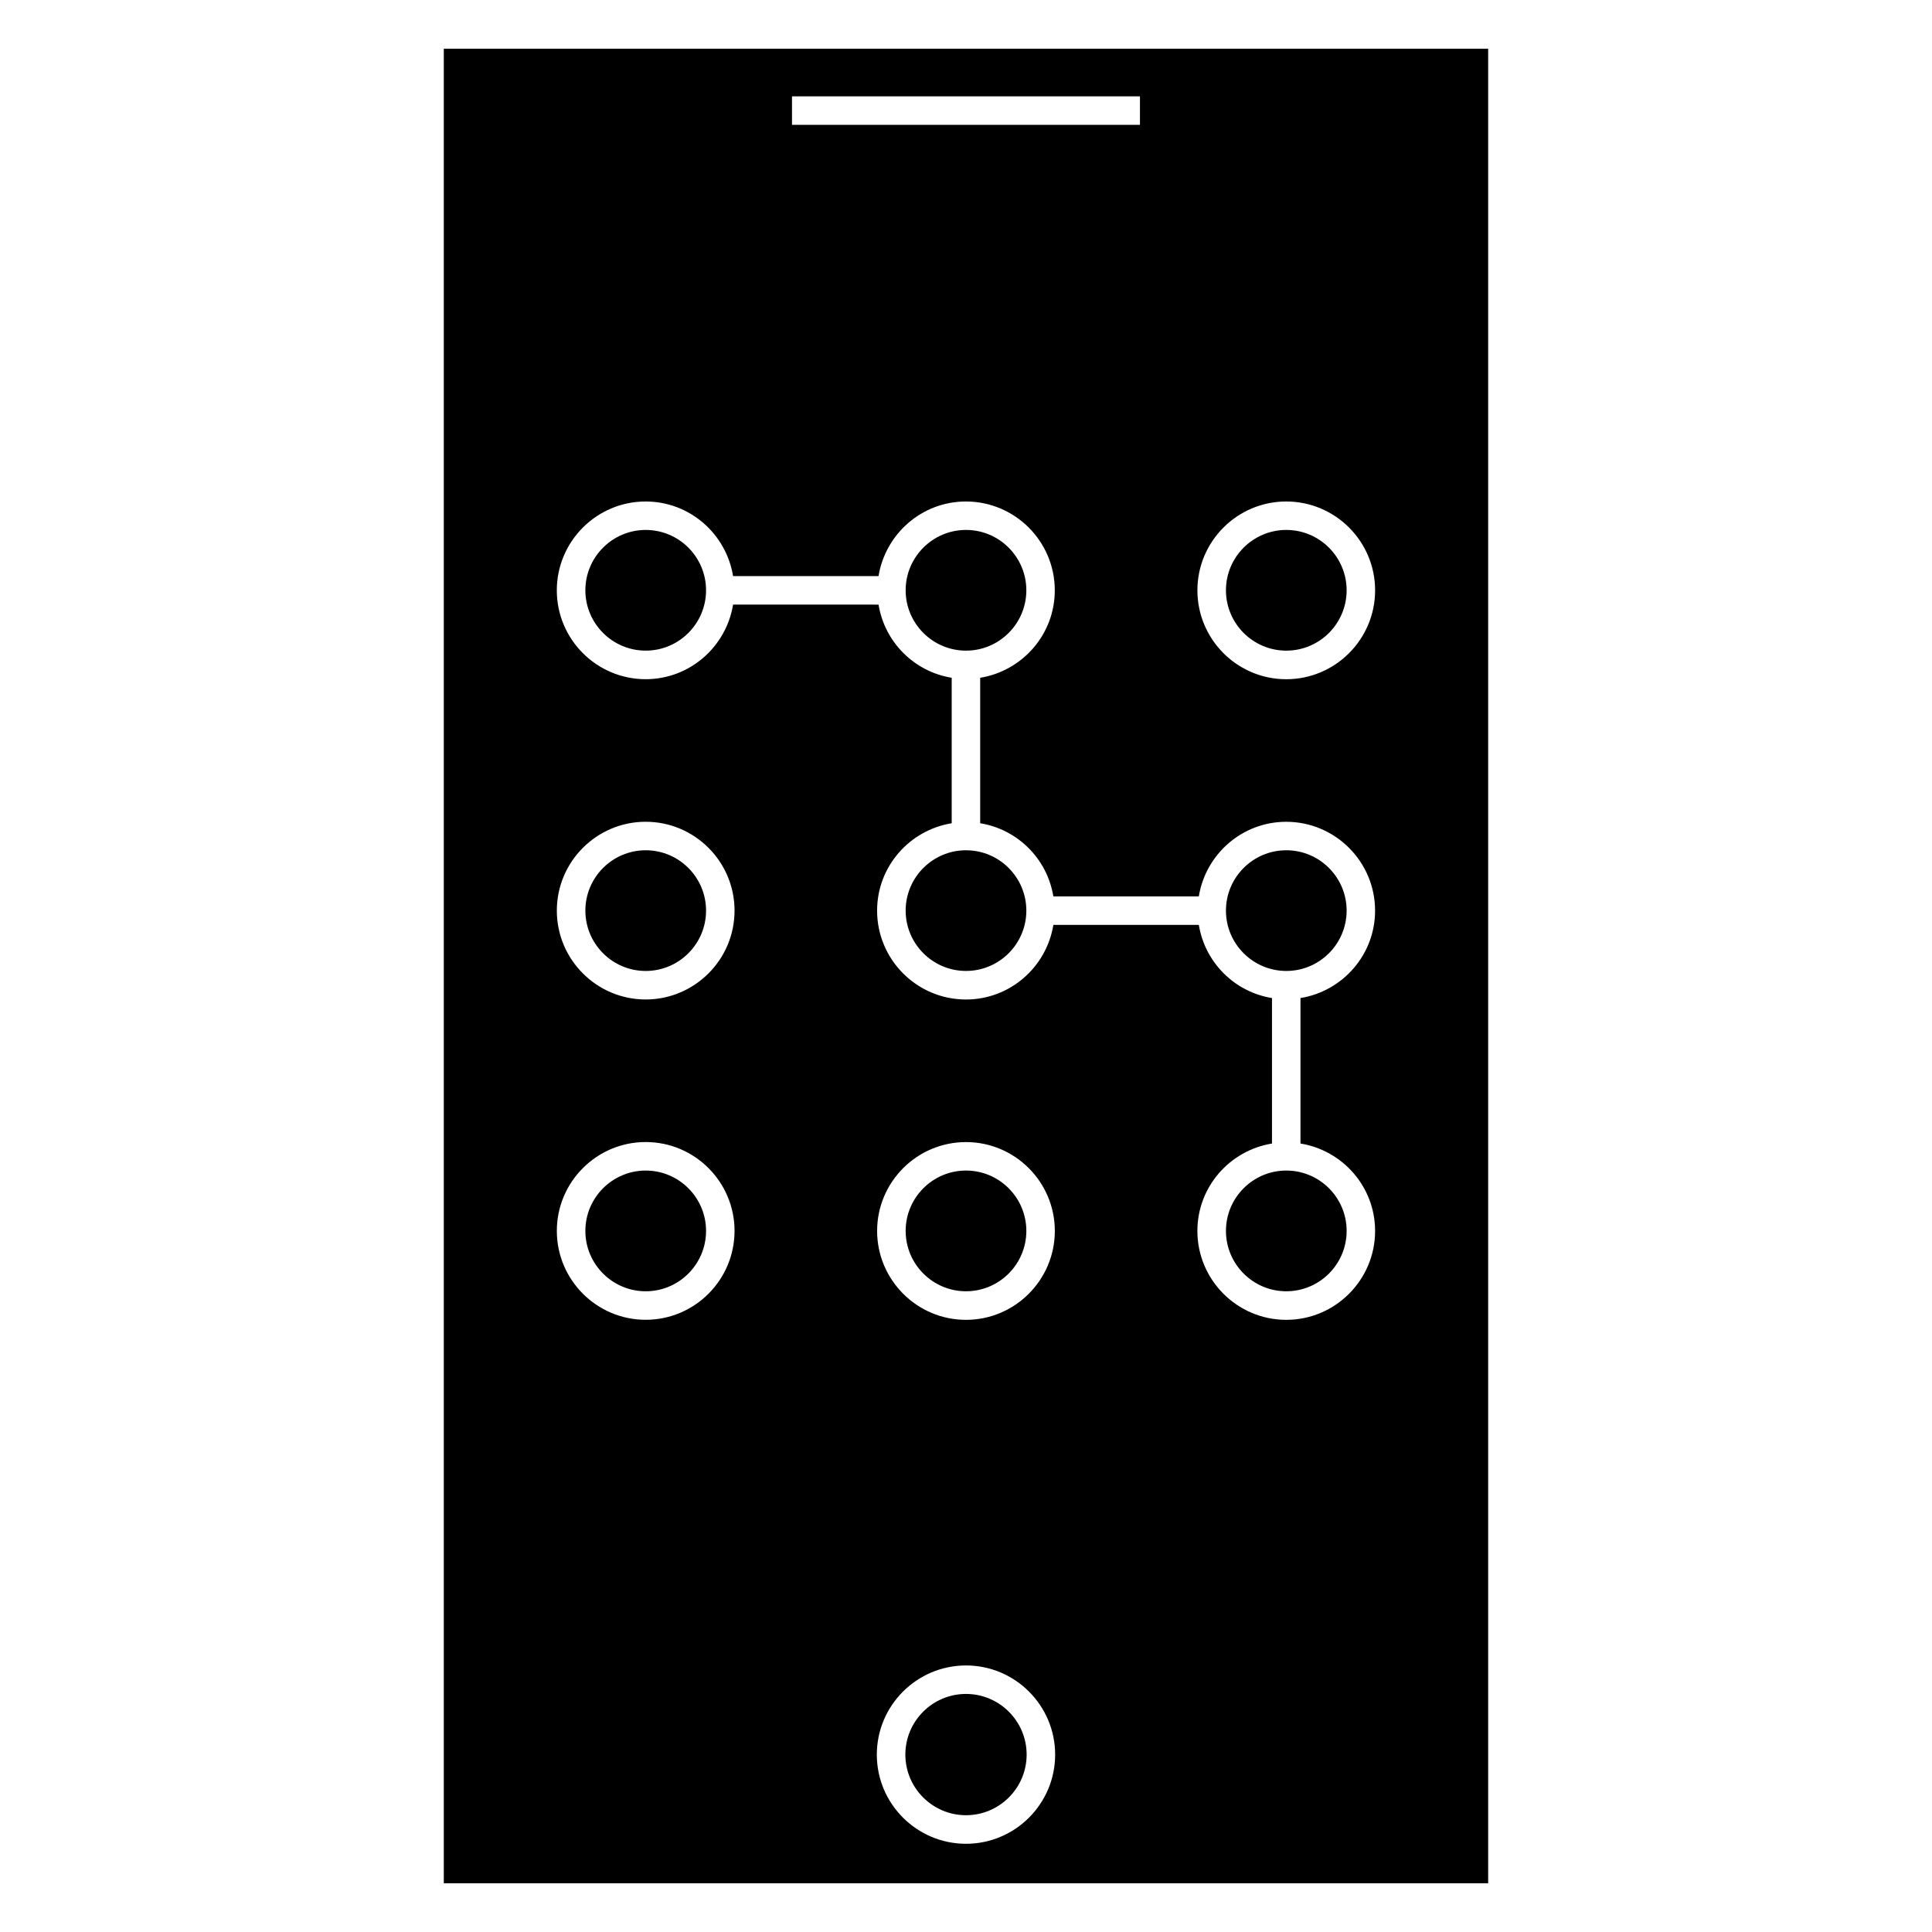
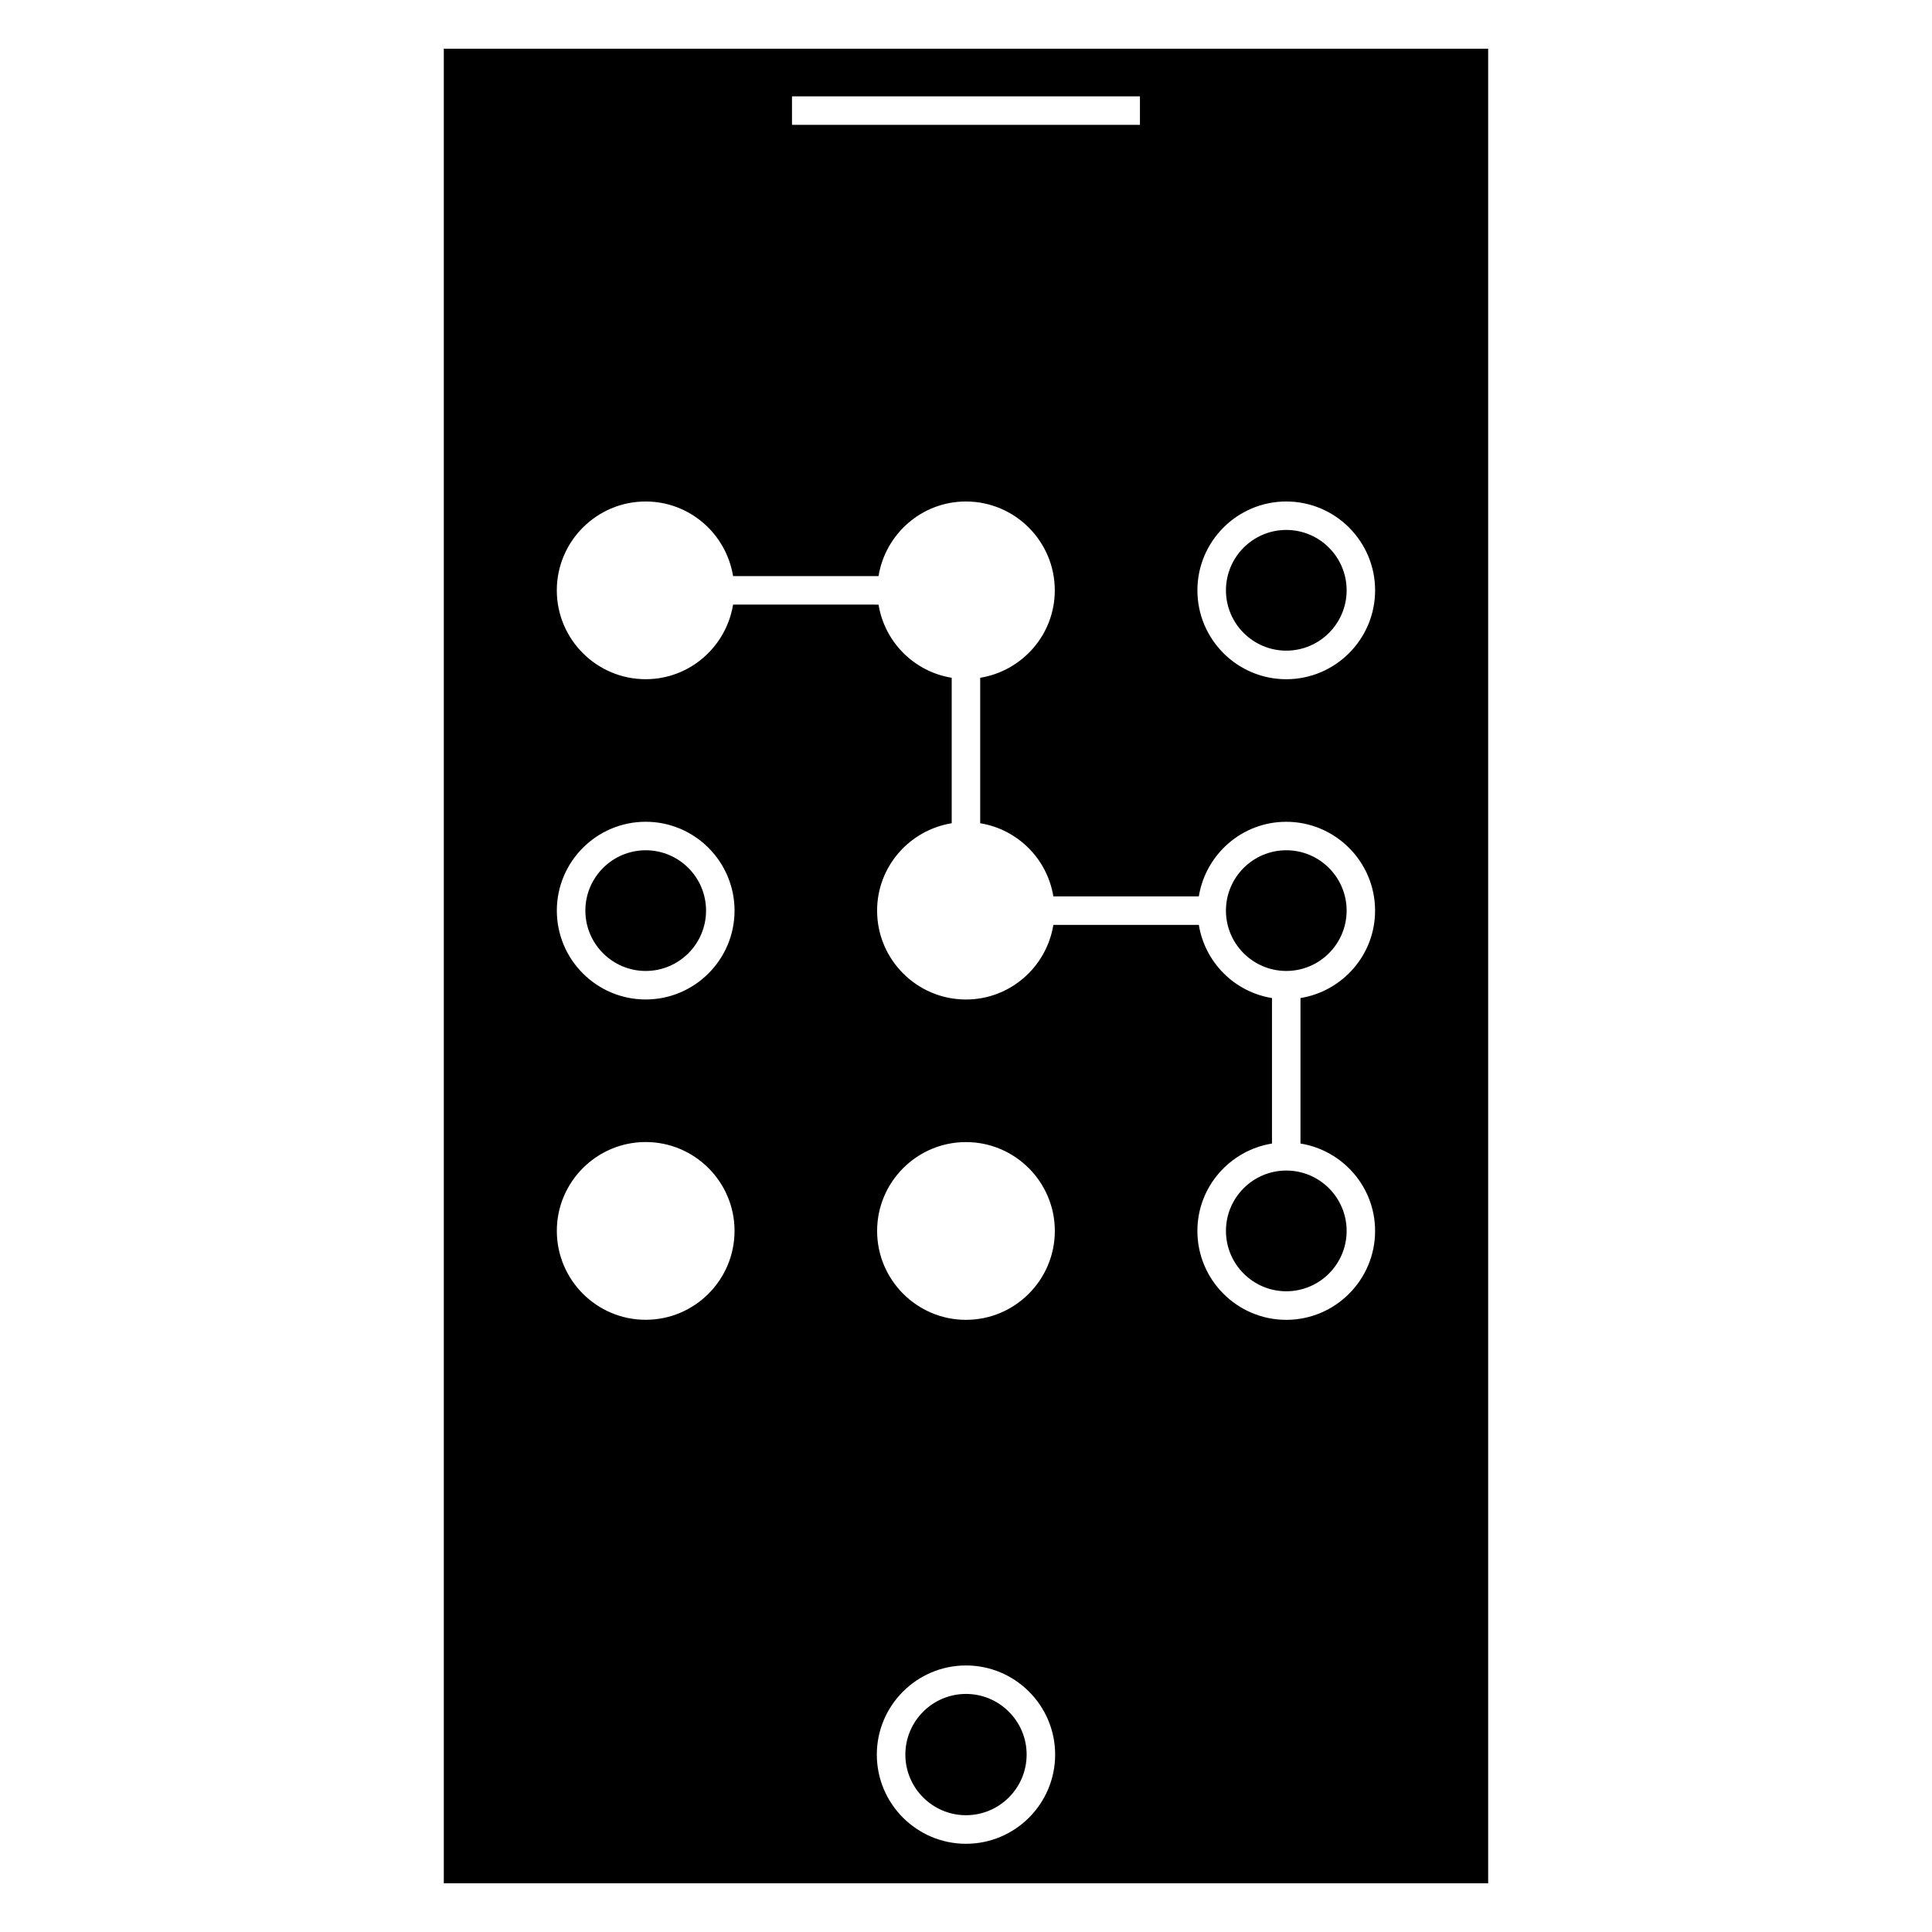
<svg xmlns="http://www.w3.org/2000/svg" fill="#000000" width="800px" height="800px" version="1.1" viewBox="144 144 512 512">
  <g>
-     <path d="m315.12 284.44c-8.816 0-15.992 7.176-15.992 15.992s7.176 15.992 15.992 15.992c8.816 0 15.992-7.176 15.992-15.992 0-8.82-7.176-15.992-15.992-15.992z" />
-     <path d="m415.99 300.43c0-8.816-7.176-15.992-15.992-15.992s-15.992 7.176-15.992 15.992c0 8.816 7.176 15.996 15.992 15.996 8.82 0 15.992-7.172 15.992-15.996z" />
-     <path d="m315.12 454.21c-8.816 0-15.992 7.176-15.992 15.992 0 8.82 7.176 16 15.992 16 8.816 0 15.992-7.18 15.992-16 0-8.816-7.176-15.992-15.992-15.992z" />
    <path d="m315.12 369.33c-8.816 0-15.992 7.176-15.992 15.992 0 8.816 7.176 15.992 15.992 15.992 8.816 0 15.992-7.176 15.992-15.992 0-8.82-7.176-15.992-15.992-15.992z" />
-     <path d="m400 369.33c-8.816 0-15.992 7.176-15.992 15.992 0 8.812 7.176 15.988 15.992 15.988s15.992-7.176 15.992-15.992c-0.004-8.816-7.176-15.988-15.992-15.988z" />
-     <path d="m400 486.2c8.816 0 15.992-7.18 15.992-16 0-8.816-7.176-15.992-15.992-15.992s-15.992 7.176-15.992 15.992c0 8.824 7.176 16 15.992 16z" />
    <path d="m400 592.91c-8.863 0-16.07 7.215-16.07 16.07 0 8.855 7.211 16.07 16.07 16.07 8.863 0 16.07-7.215 16.07-16.07 0-8.855-7.211-16.07-16.07-16.07z" />
    <path d="m484.88 284.44c-8.816 0-15.992 7.176-15.992 15.992s7.176 15.996 15.992 15.996 15.992-7.176 15.992-15.996c-0.004-8.82-7.176-15.992-15.992-15.992z" />
    <path d="m500.87 385.32c0-8.816-7.176-15.992-15.992-15.992s-15.992 7.176-15.992 15.992 7.176 15.992 15.992 15.992 15.992-7.176 15.992-15.992z" />
    <path d="m261.61 156.91v486.18h276.77v-486.18zm92.277 12.617h92.211v7.559l-92.211-0.004zm-38.773 324.23c-12.984 0-23.547-10.57-23.547-23.559 0-12.984 10.566-23.547 23.547-23.547 12.984 0 23.547 10.566 23.547 23.547 0 12.992-10.562 23.559-23.547 23.559zm0-84.887c-12.984 0-23.547-10.566-23.547-23.547 0-12.984 10.566-23.547 23.547-23.547 12.984 0 23.547 10.566 23.547 23.547 0 12.98-10.562 23.547-23.547 23.547zm84.883 223.75c-13.027 0-23.629-10.602-23.629-23.629s10.602-23.629 23.629-23.629 23.629 10.602 23.629 23.629-10.602 23.629-23.629 23.629zm-23.551-162.41c0-12.984 10.566-23.547 23.547-23.547 12.984 0 23.547 10.566 23.547 23.547 0 12.988-10.566 23.559-23.547 23.559-12.98 0-23.547-10.57-23.547-23.559zm131.97 0c0 12.988-10.566 23.559-23.547 23.559-12.984 0-23.547-10.57-23.547-23.559 0-11.688 8.586-21.34 19.77-23.164v-38.551c-9.945-1.617-17.766-9.441-19.387-19.387h-38.551c-1.82 11.184-11.473 19.77-23.164 19.77-12.984 0-23.547-10.566-23.547-23.547 0-11.688 8.586-21.34 19.77-23.164v-38.547c-9.945-1.621-17.766-9.445-19.387-19.391l-38.551-0.004c-1.824 11.184-11.477 19.77-23.164 19.77-12.984 0-23.547-10.566-23.547-23.547 0-12.984 10.566-23.547 23.547-23.547 11.688 0 21.34 8.586 23.164 19.77h38.547c1.824-11.184 11.477-19.77 23.164-19.77 12.984 0 23.547 10.566 23.547 23.547 0 11.695-8.586 21.348-19.77 23.172v38.547c9.945 1.621 17.766 9.441 19.387 19.387h38.551c1.82-11.184 11.473-19.77 23.164-19.77 12.984 0 23.547 10.566 23.547 23.547 0 11.688-8.586 21.34-19.77 23.164v38.551c11.191 1.816 19.773 11.473 19.773 23.164zm-23.543-146.21c-12.984 0-23.547-10.566-23.547-23.555 0-12.984 10.566-23.547 23.547-23.547 12.984 0 23.547 10.566 23.547 23.547-0.004 12.988-10.562 23.555-23.547 23.555z" />
    <path d="m468.89 470.2c0 8.82 7.176 16 15.992 16 8.816 0 15.992-7.18 15.992-16 0-8.816-7.176-15.992-15.992-15.992-8.82 0-15.992 7.176-15.992 15.992z" />
  </g>
</svg>